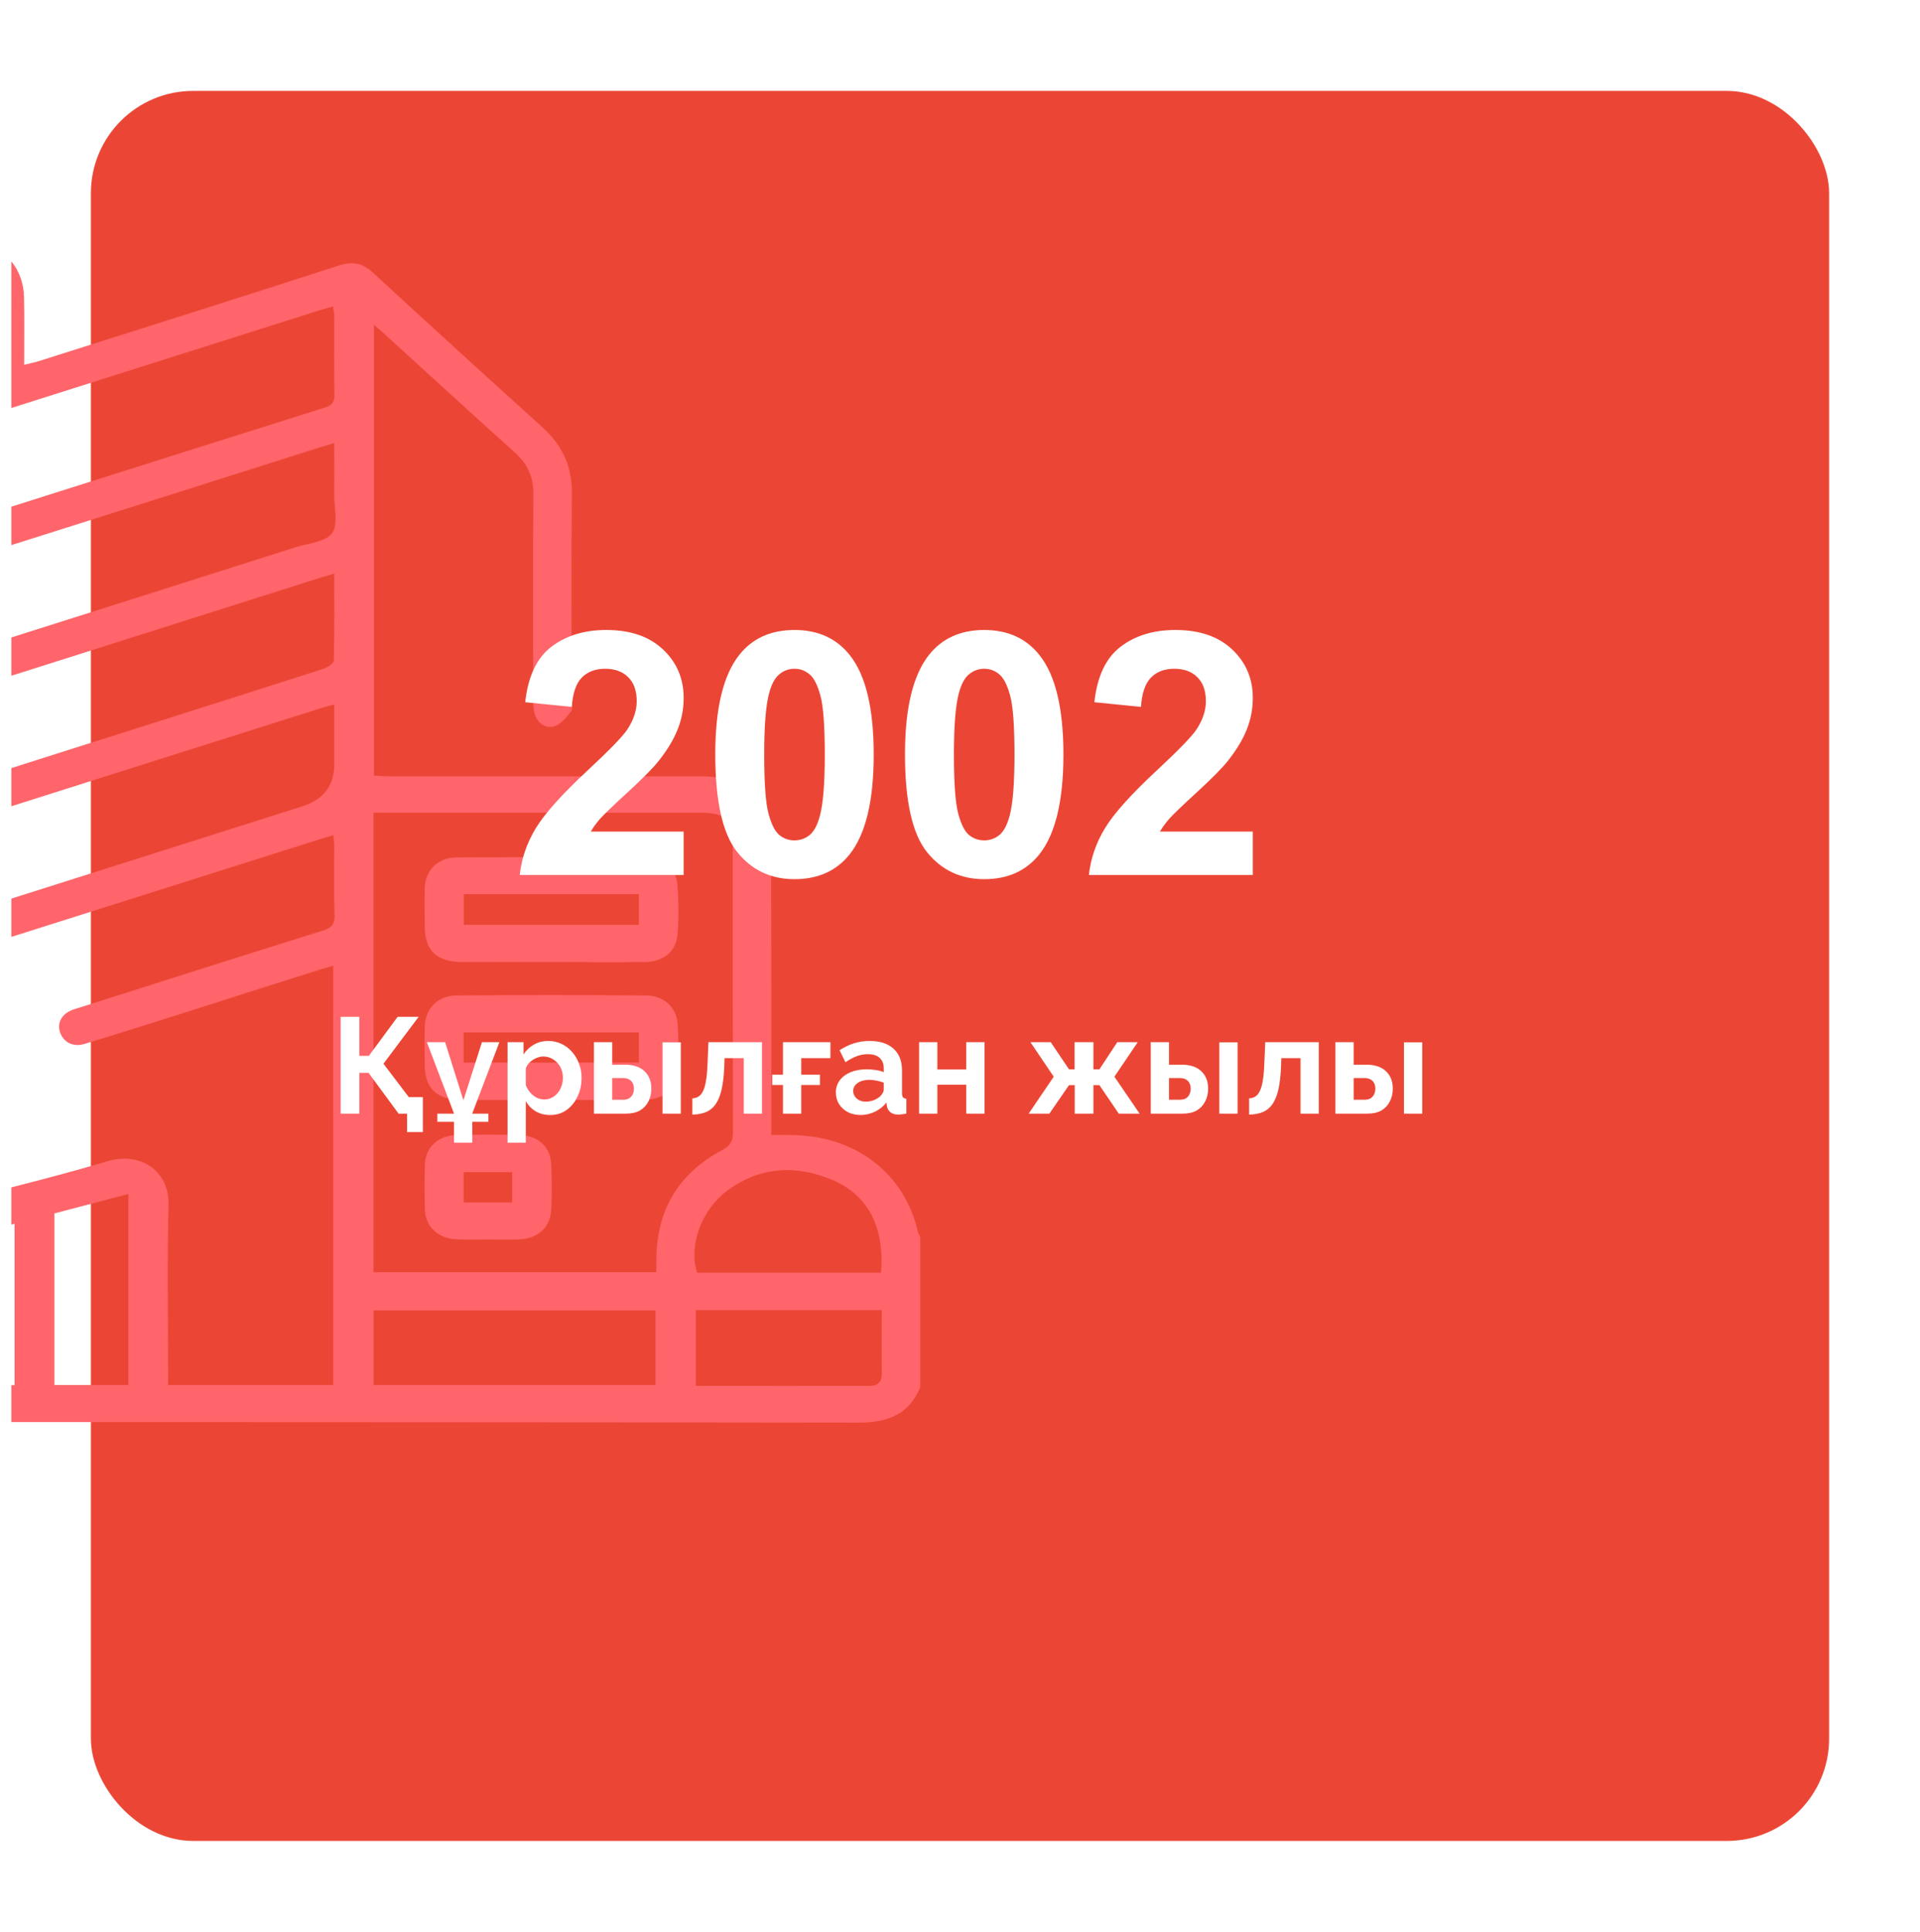
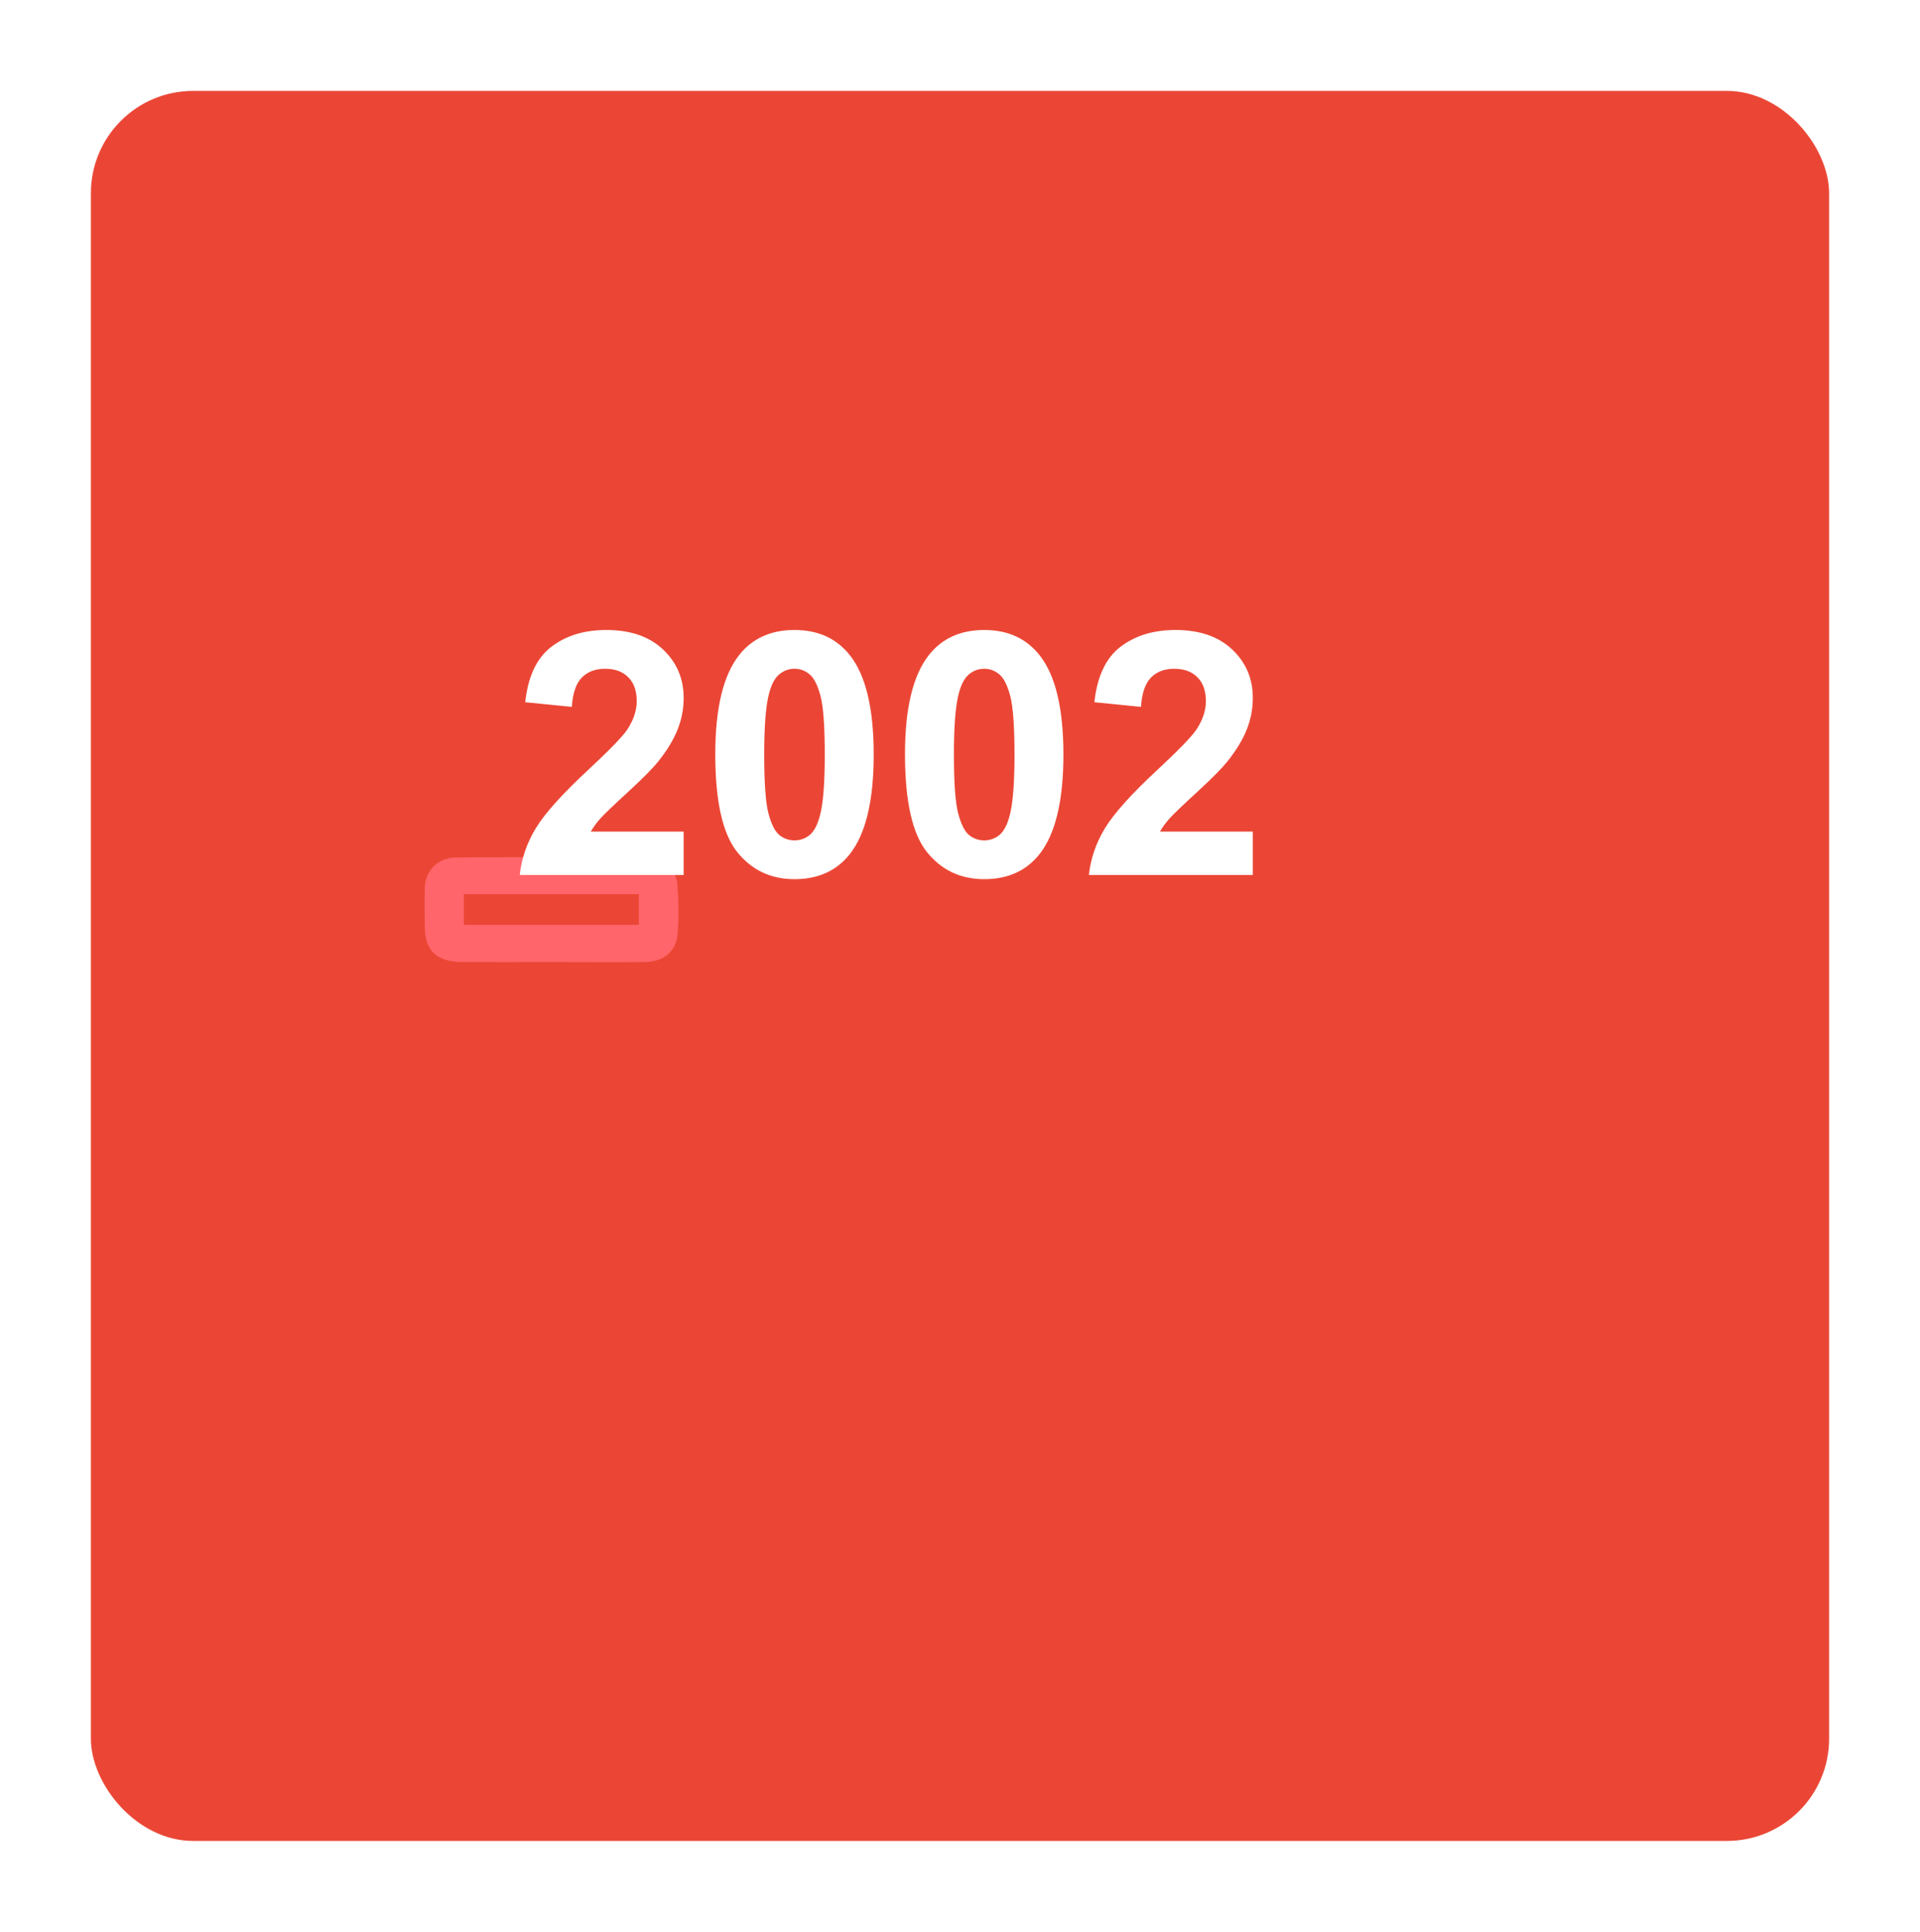
<svg xmlns="http://www.w3.org/2000/svg" width="169" height="170" viewBox="0 0 169 170" fill="none">
  <g filter="url(#filter0_d_183_2)">
    <rect x="1" y="1" width="153" height="154" rx="9" fill="#EB4635" />
  </g>
-   <path d="M80.785 108.388C79.657 103.336 75.399 100.007 69.905 99.893C69.247 99.867 68.589 99.88 67.891 99.88V98.462C67.891 90.371 67.891 82.281 67.877 74.203C67.877 70.316 65.755 68.315 61.618 68.315H34.297C33.827 68.315 33.357 68.277 32.914 68.252V28.584C33.263 28.887 33.478 29.065 33.693 29.255C37.562 32.775 41.416 36.32 45.312 39.814C46.453 40.84 46.964 41.992 46.95 43.486C46.897 49.526 46.923 55.552 46.937 61.579C46.937 62.035 46.95 62.516 47.098 62.934C47.38 63.706 48.092 64.15 48.858 63.896C49.422 63.694 49.865 63.086 50.268 62.592C50.416 62.415 50.322 62.048 50.322 61.769C50.322 55.628 50.281 49.488 50.335 43.359C50.349 41.042 49.489 39.169 47.729 37.586C42.733 33.066 37.749 28.533 32.807 23.975C31.907 23.152 31.061 22.975 29.865 23.355C21.054 26.203 12.216 28.989 3.391 31.787C3.015 31.901 2.625 31.977 2.128 32.103C2.128 30.027 2.155 28.077 2.115 26.14C2.088 24.924 1.685 23.848 1 23V35.902C9.972 33.053 18.958 30.217 27.931 27.368C28.347 27.229 28.777 27.115 29.314 26.963C29.355 27.279 29.422 27.545 29.422 27.811C29.422 30.116 29.408 32.42 29.435 34.724C29.449 35.345 29.261 35.661 28.602 35.864C19.388 38.763 10.201 41.675 1 44.588V47.968C10.026 45.119 19.052 42.258 28.065 39.397C28.455 39.27 28.844 39.169 29.422 38.991C29.422 40.599 29.435 42.106 29.422 43.613C29.408 44.74 29.798 46.158 29.22 46.93C28.656 47.69 27.111 47.816 25.97 48.171C17.655 50.817 9.328 53.463 1 56.097V59.465C10.08 56.591 19.16 53.704 28.226 50.83C28.549 50.728 28.871 50.64 29.422 50.475C29.422 53.134 29.449 55.641 29.381 58.135C29.381 58.389 28.831 58.73 28.468 58.857C22.921 60.642 17.373 62.389 11.813 64.162C8.213 65.302 4.6 66.441 1 67.593V70.949C10.066 68.075 19.12 65.2 28.186 62.339C28.535 62.225 28.884 62.136 29.422 61.984V67.251C29.422 69.134 28.482 70.37 26.601 70.961C18.072 73.671 9.543 76.368 1 79.077V82.445C10.08 79.571 19.16 76.697 28.24 73.823C28.562 73.722 28.884 73.633 29.328 73.494C29.368 73.848 29.422 74.139 29.422 74.43C29.422 76.494 29.381 78.558 29.449 80.609C29.449 81.344 29.193 81.647 28.468 81.875C21.336 84.104 14.217 86.37 7.098 88.637C6.856 88.713 6.601 88.776 6.359 88.877C5.419 89.244 5.016 90.004 5.285 90.84C5.58 91.713 6.426 92.169 7.434 91.865C10.295 91.004 13.142 90.093 15.99 89.194C20.113 87.877 24.237 86.56 28.374 85.256C28.656 85.167 28.938 85.104 29.328 84.99V121.885H14.794V120.721C14.794 115.833 14.7 110.933 14.835 106.046C14.915 103.058 12.39 101.323 9.475 102.184C6.668 103.02 3.834 103.767 1 104.489V107.768C1.094 107.743 1.188 107.717 1.282 107.692V121.898H1V125.139C25.876 125.152 50.752 125.152 75.614 125.19C78.22 125.19 80.06 124.405 81 122.063V108.857C80.933 108.705 80.825 108.553 80.785 108.388ZM11.302 121.885H4.788V106.78C6.91 106.223 9.032 105.666 11.302 105.071V121.885ZM57.696 121.885H32.887V115.314H57.696V121.885ZM57.776 111.959H32.874V71.518H34.15C43.283 71.518 52.431 71.518 61.578 71.518C63.901 71.518 64.492 72.088 64.492 74.304C64.492 82.736 64.492 91.181 64.519 99.627C64.519 100.374 64.331 100.792 63.592 101.197C59.872 103.159 57.991 106.211 57.79 110.199C57.763 110.769 57.776 111.326 57.776 111.959ZM64.009 104.78C66.897 102.64 70.107 102.475 73.344 103.868C76.474 105.223 77.87 108.084 77.548 111.997H61.363C60.597 109.68 61.699 106.502 64.009 104.78ZM77.615 120.898C77.615 121.544 77.32 121.949 76.635 121.949C71.531 121.961 66.427 121.949 61.242 121.949V115.289H77.615C77.615 117.226 77.602 119.062 77.615 120.898Z" fill="#FF656A" />
-   <path d="M59.643 90.08C59.522 88.573 58.381 87.598 56.796 87.598C51.262 87.56 45.728 87.56 40.207 87.598C38.528 87.611 37.44 88.738 37.387 90.333C37.36 91.46 37.373 92.6 37.387 93.727C37.4 95.79 38.448 96.778 40.651 96.79C43.243 96.803 45.835 96.79 48.428 96.79C51.181 96.79 53.921 96.816 56.675 96.79C58.407 96.765 59.522 95.879 59.643 94.322C59.751 92.916 59.737 91.485 59.643 90.08ZM56.231 93.511H40.812V90.852H56.231V93.511Z" fill="#FF656A" />
  <path d="M59.63 77.887C59.522 76.444 58.394 75.469 56.863 75.456C51.288 75.418 45.728 75.418 40.167 75.456C38.542 75.469 37.44 76.596 37.387 78.128C37.36 79.254 37.373 80.394 37.387 81.534C37.4 83.661 38.421 84.636 40.691 84.661C43.283 84.674 45.889 84.661 48.481 84.661C51.221 84.661 53.975 84.686 56.715 84.661C58.434 84.636 59.536 83.724 59.643 82.154C59.751 80.736 59.737 79.318 59.63 77.9V77.887ZM56.231 81.382H40.825V78.685H56.231V81.382Z" fill="#FF656A" />
-   <path d="M48.522 102.501C48.468 100.931 47.38 99.93 45.728 99.88C43.888 99.842 42.034 99.842 40.194 99.88C38.542 99.93 37.44 100.969 37.4 102.501C37.36 103.805 37.36 105.122 37.4 106.426C37.44 107.958 38.582 109.009 40.207 109.059C41.107 109.097 42.007 109.072 42.907 109.072C43.807 109.072 44.72 109.085 45.62 109.072C47.326 109.021 48.455 108.021 48.522 106.426C48.589 105.122 48.575 103.805 48.522 102.501ZM45.083 105.818H40.812V103.147H45.083V105.818Z" fill="#FF656A" />
  <path d="M60.176 73.177V77H45.747C45.903 75.555 46.372 74.188 47.153 72.898C47.935 71.6 49.477 69.881 51.782 67.742C53.638 66.014 54.775 64.842 55.195 64.227C55.762 63.377 56.045 62.537 56.045 61.707C56.045 60.789 55.796 60.086 55.298 59.598C54.81 59.1 54.131 58.851 53.262 58.851C52.402 58.851 51.719 59.109 51.211 59.627C50.703 60.145 50.41 61.004 50.332 62.205L46.23 61.795C46.475 59.529 47.241 57.903 48.53 56.917C49.819 55.931 51.431 55.438 53.364 55.438C55.483 55.438 57.148 56.009 58.359 57.151C59.57 58.294 60.176 59.715 60.176 61.414C60.176 62.381 60 63.304 59.648 64.183C59.307 65.052 58.76 65.965 58.008 66.922C57.51 67.557 56.611 68.47 55.312 69.661C54.014 70.853 53.188 71.644 52.837 72.034C52.495 72.425 52.217 72.806 52.002 73.177H60.176ZM69.932 55.438C72.012 55.438 73.638 56.18 74.81 57.664C76.206 59.422 76.904 62.337 76.904 66.409C76.904 70.472 76.201 73.392 74.795 75.169C73.633 76.634 72.012 77.366 69.932 77.366C67.842 77.366 66.157 76.565 64.878 74.964C63.599 73.353 62.959 70.486 62.959 66.365C62.959 62.322 63.662 59.412 65.068 57.635C66.231 56.17 67.852 55.438 69.932 55.438ZM69.932 58.851C69.434 58.851 68.989 59.012 68.599 59.334C68.208 59.647 67.905 60.213 67.69 61.033C67.407 62.098 67.266 63.89 67.266 66.409C67.266 68.929 67.393 70.662 67.647 71.609C67.9 72.547 68.218 73.172 68.599 73.484C68.989 73.797 69.434 73.953 69.932 73.953C70.43 73.953 70.874 73.797 71.265 73.484C71.655 73.162 71.958 72.591 72.173 71.77C72.456 70.716 72.598 68.929 72.598 66.409C72.598 63.89 72.471 62.161 72.217 61.224C71.963 60.276 71.641 59.647 71.25 59.334C70.869 59.012 70.43 58.851 69.932 58.851ZM86.631 55.438C88.711 55.438 90.337 56.18 91.509 57.664C92.905 59.422 93.603 62.337 93.603 66.409C93.603 70.472 92.9 73.392 91.494 75.169C90.332 76.634 88.711 77.366 86.631 77.366C84.541 77.366 82.856 76.565 81.577 74.964C80.298 73.353 79.658 70.486 79.658 66.365C79.658 62.322 80.361 59.412 81.768 57.635C82.93 56.17 84.551 55.438 86.631 55.438ZM86.631 58.851C86.133 58.851 85.689 59.012 85.298 59.334C84.907 59.647 84.605 60.213 84.39 61.033C84.106 62.098 83.965 63.89 83.965 66.409C83.965 68.929 84.092 70.662 84.346 71.609C84.6 72.547 84.917 73.172 85.298 73.484C85.689 73.797 86.133 73.953 86.631 73.953C87.129 73.953 87.573 73.797 87.964 73.484C88.355 73.162 88.657 72.591 88.872 71.77C89.155 70.716 89.297 68.929 89.297 66.409C89.297 63.89 89.17 62.161 88.916 61.224C88.662 60.276 88.34 59.647 87.949 59.334C87.568 59.012 87.129 58.851 86.631 58.851ZM110.273 73.177V77H95.845C96.001 75.555 96.47 74.188 97.251 72.898C98.032 71.6 99.575 69.881 101.88 67.742C103.735 66.014 104.873 64.842 105.293 64.227C105.859 63.377 106.143 62.537 106.143 61.707C106.143 60.789 105.894 60.086 105.396 59.598C104.907 59.1 104.229 58.851 103.359 58.851C102.5 58.851 101.816 59.109 101.309 59.627C100.801 60.145 100.508 61.004 100.43 62.205L96.328 61.795C96.572 59.529 97.339 57.903 98.628 56.917C99.917 55.931 101.528 55.438 103.462 55.438C105.581 55.438 107.246 56.009 108.457 57.151C109.668 58.294 110.273 59.715 110.273 61.414C110.273 62.381 110.098 63.304 109.746 64.183C109.404 65.052 108.857 65.965 108.105 66.922C107.607 67.557 106.709 68.47 105.41 69.661C104.111 70.853 103.286 71.644 102.935 72.034C102.593 72.425 102.314 72.806 102.1 73.177H110.273Z" fill="white" />
-   <path d="M35.828 99.62V98H35.18V96.548H37.22V99.62H35.828ZM29.984 98V89.48H31.628V92.912H32.468L35 89.48H36.848L33.752 93.608L37.088 98H35.084L32.444 94.412H31.628V98H29.984ZM39.961 100.556V98.72H38.497V98H39.961V97.988L37.573 91.712H39.181L40.789 96.824L42.421 91.712H43.957L41.569 97.988V98H42.985V98.72H41.569V100.556H39.961ZM48.443 98.12C47.955 98.12 47.523 98.012 47.147 97.796C46.779 97.572 46.491 97.272 46.283 96.896V100.556H44.675V91.712H46.079V92.792C46.319 92.424 46.623 92.136 46.991 91.928C47.359 91.712 47.779 91.604 48.251 91.604C48.675 91.604 49.063 91.688 49.415 91.856C49.775 92.024 50.087 92.26 50.351 92.564C50.615 92.86 50.819 93.204 50.963 93.596C51.115 93.98 51.191 94.396 51.191 94.844C51.191 95.452 51.071 96.004 50.831 96.5C50.599 96.996 50.275 97.392 49.859 97.688C49.451 97.976 48.979 98.12 48.443 98.12ZM47.903 96.752C48.151 96.752 48.375 96.7 48.575 96.596C48.775 96.492 48.947 96.352 49.091 96.176C49.243 95.992 49.355 95.788 49.427 95.564C49.507 95.332 49.547 95.092 49.547 94.844C49.547 94.58 49.503 94.336 49.415 94.112C49.335 93.888 49.215 93.692 49.055 93.524C48.895 93.348 48.707 93.212 48.491 93.116C48.283 93.02 48.055 92.972 47.807 92.972C47.655 92.972 47.499 93 47.339 93.056C47.187 93.104 47.039 93.176 46.895 93.272C46.751 93.368 46.623 93.48 46.511 93.608C46.407 93.736 46.331 93.876 46.283 94.028V95.504C46.379 95.736 46.507 95.948 46.667 96.14C46.835 96.332 47.027 96.484 47.243 96.596C47.459 96.7 47.679 96.752 47.903 96.752ZM52.281 98V91.712H53.889V93.692H54.993C55.753 93.692 56.333 93.884 56.733 94.268C57.133 94.652 57.333 95.16 57.333 95.792C57.333 96.216 57.245 96.596 57.069 96.932C56.901 97.268 56.653 97.532 56.325 97.724C55.997 97.908 55.589 98 55.101 98H52.281ZM53.889 96.776H54.849C55.073 96.776 55.253 96.732 55.389 96.644C55.525 96.556 55.625 96.44 55.689 96.296C55.761 96.152 55.797 95.988 55.797 95.804C55.797 95.628 55.765 95.472 55.701 95.336C55.637 95.192 55.533 95.08 55.389 95C55.253 94.912 55.069 94.868 54.837 94.868H53.889V96.776ZM58.317 98V91.724H59.925V98H58.317ZM60.942 98.084V96.656C61.134 96.648 61.306 96.6 61.458 96.512C61.61 96.424 61.742 96.276 61.854 96.068C61.974 95.852 62.066 95.552 62.13 95.168C62.202 94.784 62.25 94.292 62.274 93.692L62.358 91.712H67.074V98H65.466V93.116H63.774L63.75 93.848C63.718 94.672 63.638 95.356 63.51 95.9C63.382 96.444 63.202 96.876 62.97 97.196C62.746 97.508 62.466 97.732 62.13 97.868C61.794 98.004 61.398 98.076 60.942 98.084ZM67.971 95.48V94.568H72.171V95.48H67.971ZM68.919 98V91.712H73.095V93.116H70.527V98H68.919ZM73.575 96.14C73.575 95.732 73.687 95.376 73.911 95.072C74.143 94.76 74.463 94.52 74.871 94.352C75.279 94.184 75.747 94.1 76.275 94.1C76.539 94.1 76.807 94.12 77.079 94.16C77.351 94.2 77.587 94.264 77.787 94.352V94.016C77.787 93.616 77.667 93.308 77.427 93.092C77.195 92.876 76.847 92.768 76.383 92.768C76.039 92.768 75.711 92.828 75.399 92.948C75.087 93.068 74.759 93.244 74.415 93.476L73.899 92.42C74.315 92.148 74.739 91.944 75.171 91.808C75.611 91.672 76.071 91.604 76.551 91.604C77.447 91.604 78.143 91.828 78.639 92.276C79.143 92.724 79.395 93.364 79.395 94.196V96.2C79.395 96.368 79.423 96.488 79.479 96.56C79.543 96.632 79.643 96.676 79.779 96.692V98C79.635 98.024 79.503 98.044 79.383 98.06C79.271 98.076 79.175 98.084 79.095 98.084C78.775 98.084 78.531 98.012 78.363 97.868C78.203 97.724 78.103 97.548 78.063 97.34L78.027 97.016C77.755 97.368 77.415 97.64 77.007 97.832C76.599 98.024 76.183 98.12 75.759 98.12C75.343 98.12 74.967 98.036 74.631 97.868C74.303 97.692 74.043 97.456 73.851 97.16C73.667 96.856 73.575 96.516 73.575 96.14ZM77.487 96.464C77.575 96.368 77.647 96.272 77.703 96.176C77.759 96.08 77.787 95.992 77.787 95.912V95.276C77.595 95.196 77.387 95.136 77.163 95.096C76.939 95.048 76.727 95.024 76.527 95.024C76.111 95.024 75.767 95.116 75.495 95.3C75.231 95.476 75.099 95.712 75.099 96.008C75.099 96.168 75.143 96.32 75.231 96.464C75.319 96.608 75.447 96.724 75.615 96.812C75.783 96.9 75.983 96.944 76.215 96.944C76.455 96.944 76.691 96.9 76.923 96.812C77.155 96.716 77.343 96.6 77.487 96.464ZM80.898 98V91.712H82.506V94.112H85.05V91.712H86.658V98H85.05V95.456H82.506V98H80.898ZM90.543 98L92.751 94.748L90.699 91.712H92.487L94.095 94.1H94.587V91.712H96.243V94.1H96.771L98.343 91.712H100.143L98.091 94.748L100.311 98H98.475L96.771 95.492H96.243V98H94.599V95.492H94.095L92.367 98H90.543ZM101.289 98V91.712H102.897V93.692H104.001C104.761 93.692 105.341 93.884 105.741 94.268C106.141 94.652 106.341 95.16 106.341 95.792C106.341 96.216 106.253 96.596 106.077 96.932C105.909 97.268 105.661 97.532 105.333 97.724C105.005 97.908 104.597 98 104.109 98H101.289ZM102.897 96.776H103.857C104.081 96.776 104.261 96.732 104.397 96.644C104.533 96.556 104.633 96.44 104.697 96.296C104.769 96.152 104.805 95.988 104.805 95.804C104.805 95.628 104.773 95.472 104.709 95.336C104.645 95.192 104.541 95.08 104.397 95C104.261 94.912 104.077 94.868 103.845 94.868H102.897V96.776ZM107.325 98V91.724H108.933V98H107.325ZM109.95 98.084V96.656C110.142 96.648 110.314 96.6 110.466 96.512C110.618 96.424 110.75 96.276 110.862 96.068C110.982 95.852 111.074 95.552 111.138 95.168C111.21 94.784 111.258 94.292 111.282 93.692L111.366 91.712H116.082V98H114.474V93.116H112.782L112.758 93.848C112.726 94.672 112.646 95.356 112.518 95.9C112.39 96.444 112.21 96.876 111.978 97.196C111.754 97.508 111.474 97.732 111.138 97.868C110.802 98.004 110.406 98.076 109.95 98.084ZM117.543 98V91.712H119.151V93.692H120.255C121.015 93.692 121.595 93.884 121.995 94.268C122.395 94.652 122.595 95.16 122.595 95.792C122.595 96.216 122.507 96.596 122.331 96.932C122.163 97.268 121.915 97.532 121.587 97.724C121.259 97.908 120.851 98 120.363 98H117.543ZM119.151 96.776H120.111C120.335 96.776 120.515 96.732 120.651 96.644C120.787 96.556 120.887 96.44 120.951 96.296C121.023 96.152 121.059 95.988 121.059 95.804C121.059 95.628 121.027 95.472 120.963 95.336C120.899 95.192 120.795 95.08 120.651 95C120.515 94.912 120.331 94.868 120.099 94.868H119.151V96.776ZM123.579 98V91.724H125.187V98H123.579Z" fill="white" />
  <defs>
    <filter id="filter0_d_183_2" x="0.5" y="0.5" width="168" height="169" filterUnits="userSpaceOnUse" color-interpolation-filters="sRGB">
      <feFlood flood-opacity="0" result="BackgroundImageFix" />
      <feColorMatrix in="SourceAlpha" type="matrix" values="0 0 0 0 0 0 0 0 0 0 0 0 0 0 0 0 0 0 127 0" result="hardAlpha" />
      <feMorphology radius="4" operator="erode" in="SourceAlpha" result="effect1_dropShadow_183_2" />
      <feOffset dx="7" dy="7" />
      <feGaussianBlur stdDeviation="5.75" />
      <feComposite in2="hardAlpha" operator="out" />
      <feColorMatrix type="matrix" values="0 0 0 0 0.996 0 0 0 0 0.169 0 0 0 0 0.196 0 0 0 0.63 0" />
      <feBlend mode="normal" in2="BackgroundImageFix" result="effect1_dropShadow_183_2" />
      <feBlend mode="normal" in="SourceGraphic" in2="effect1_dropShadow_183_2" result="shape" />
    </filter>
  </defs>
</svg>